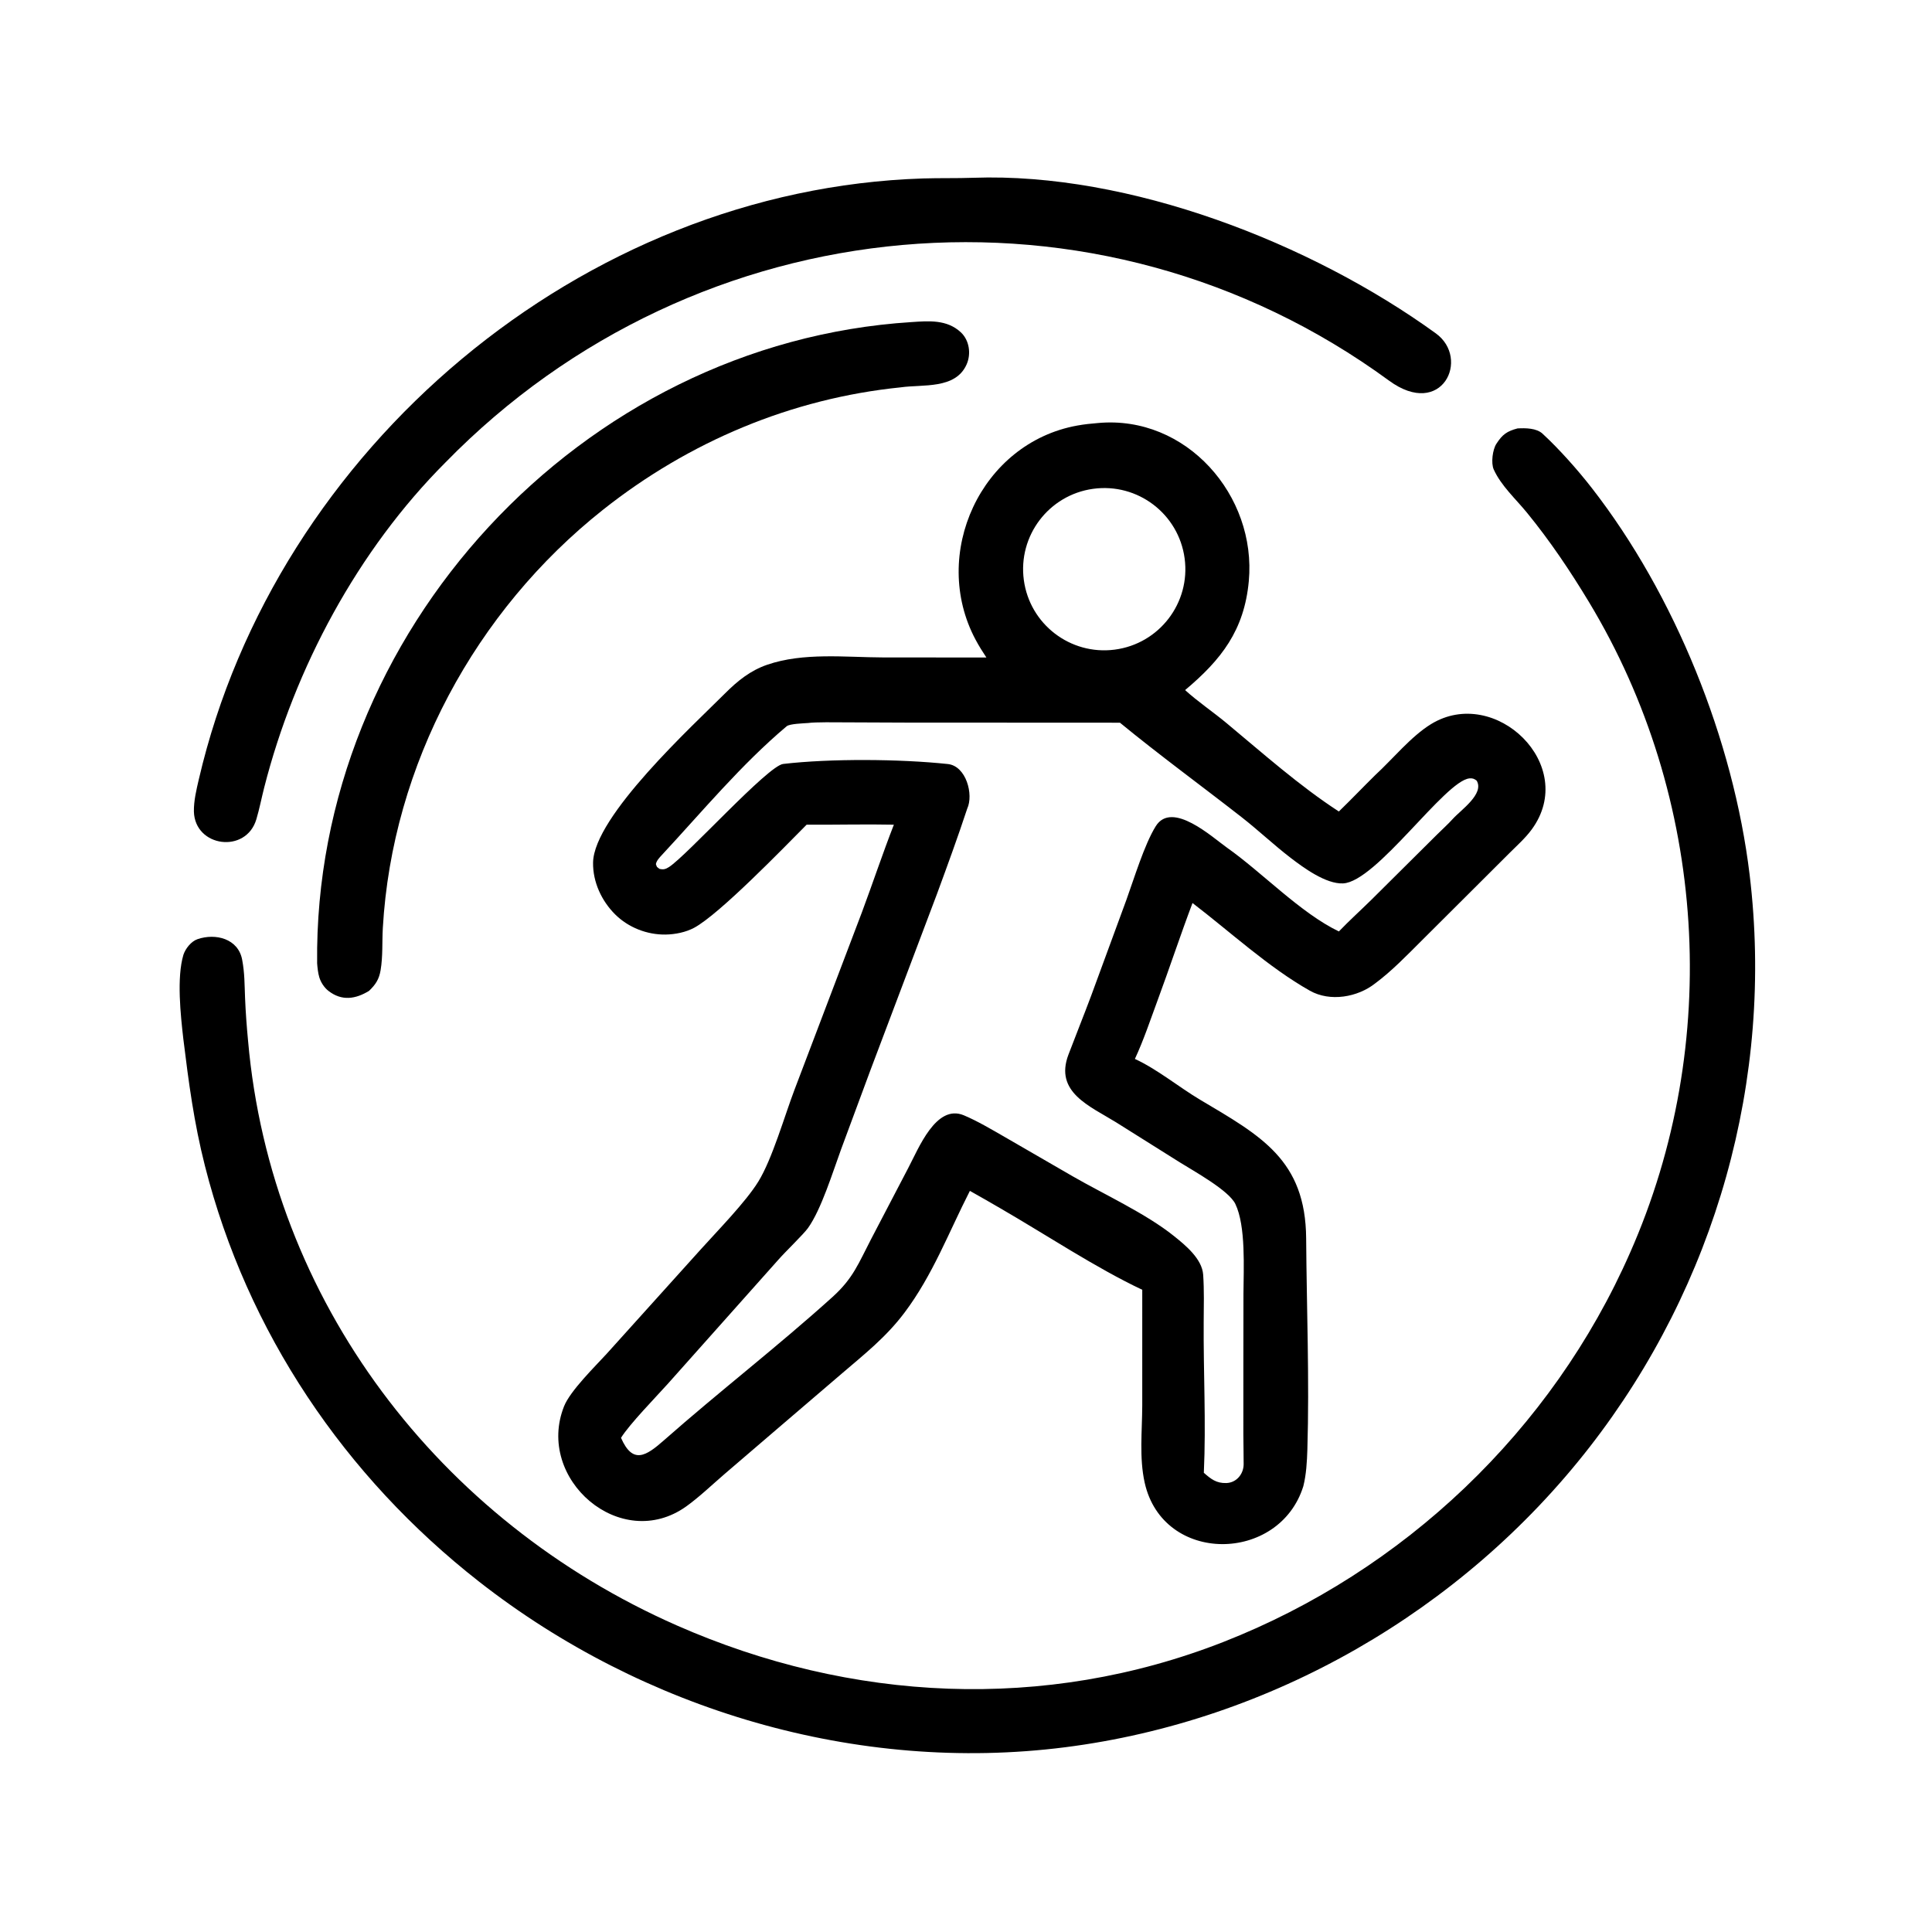
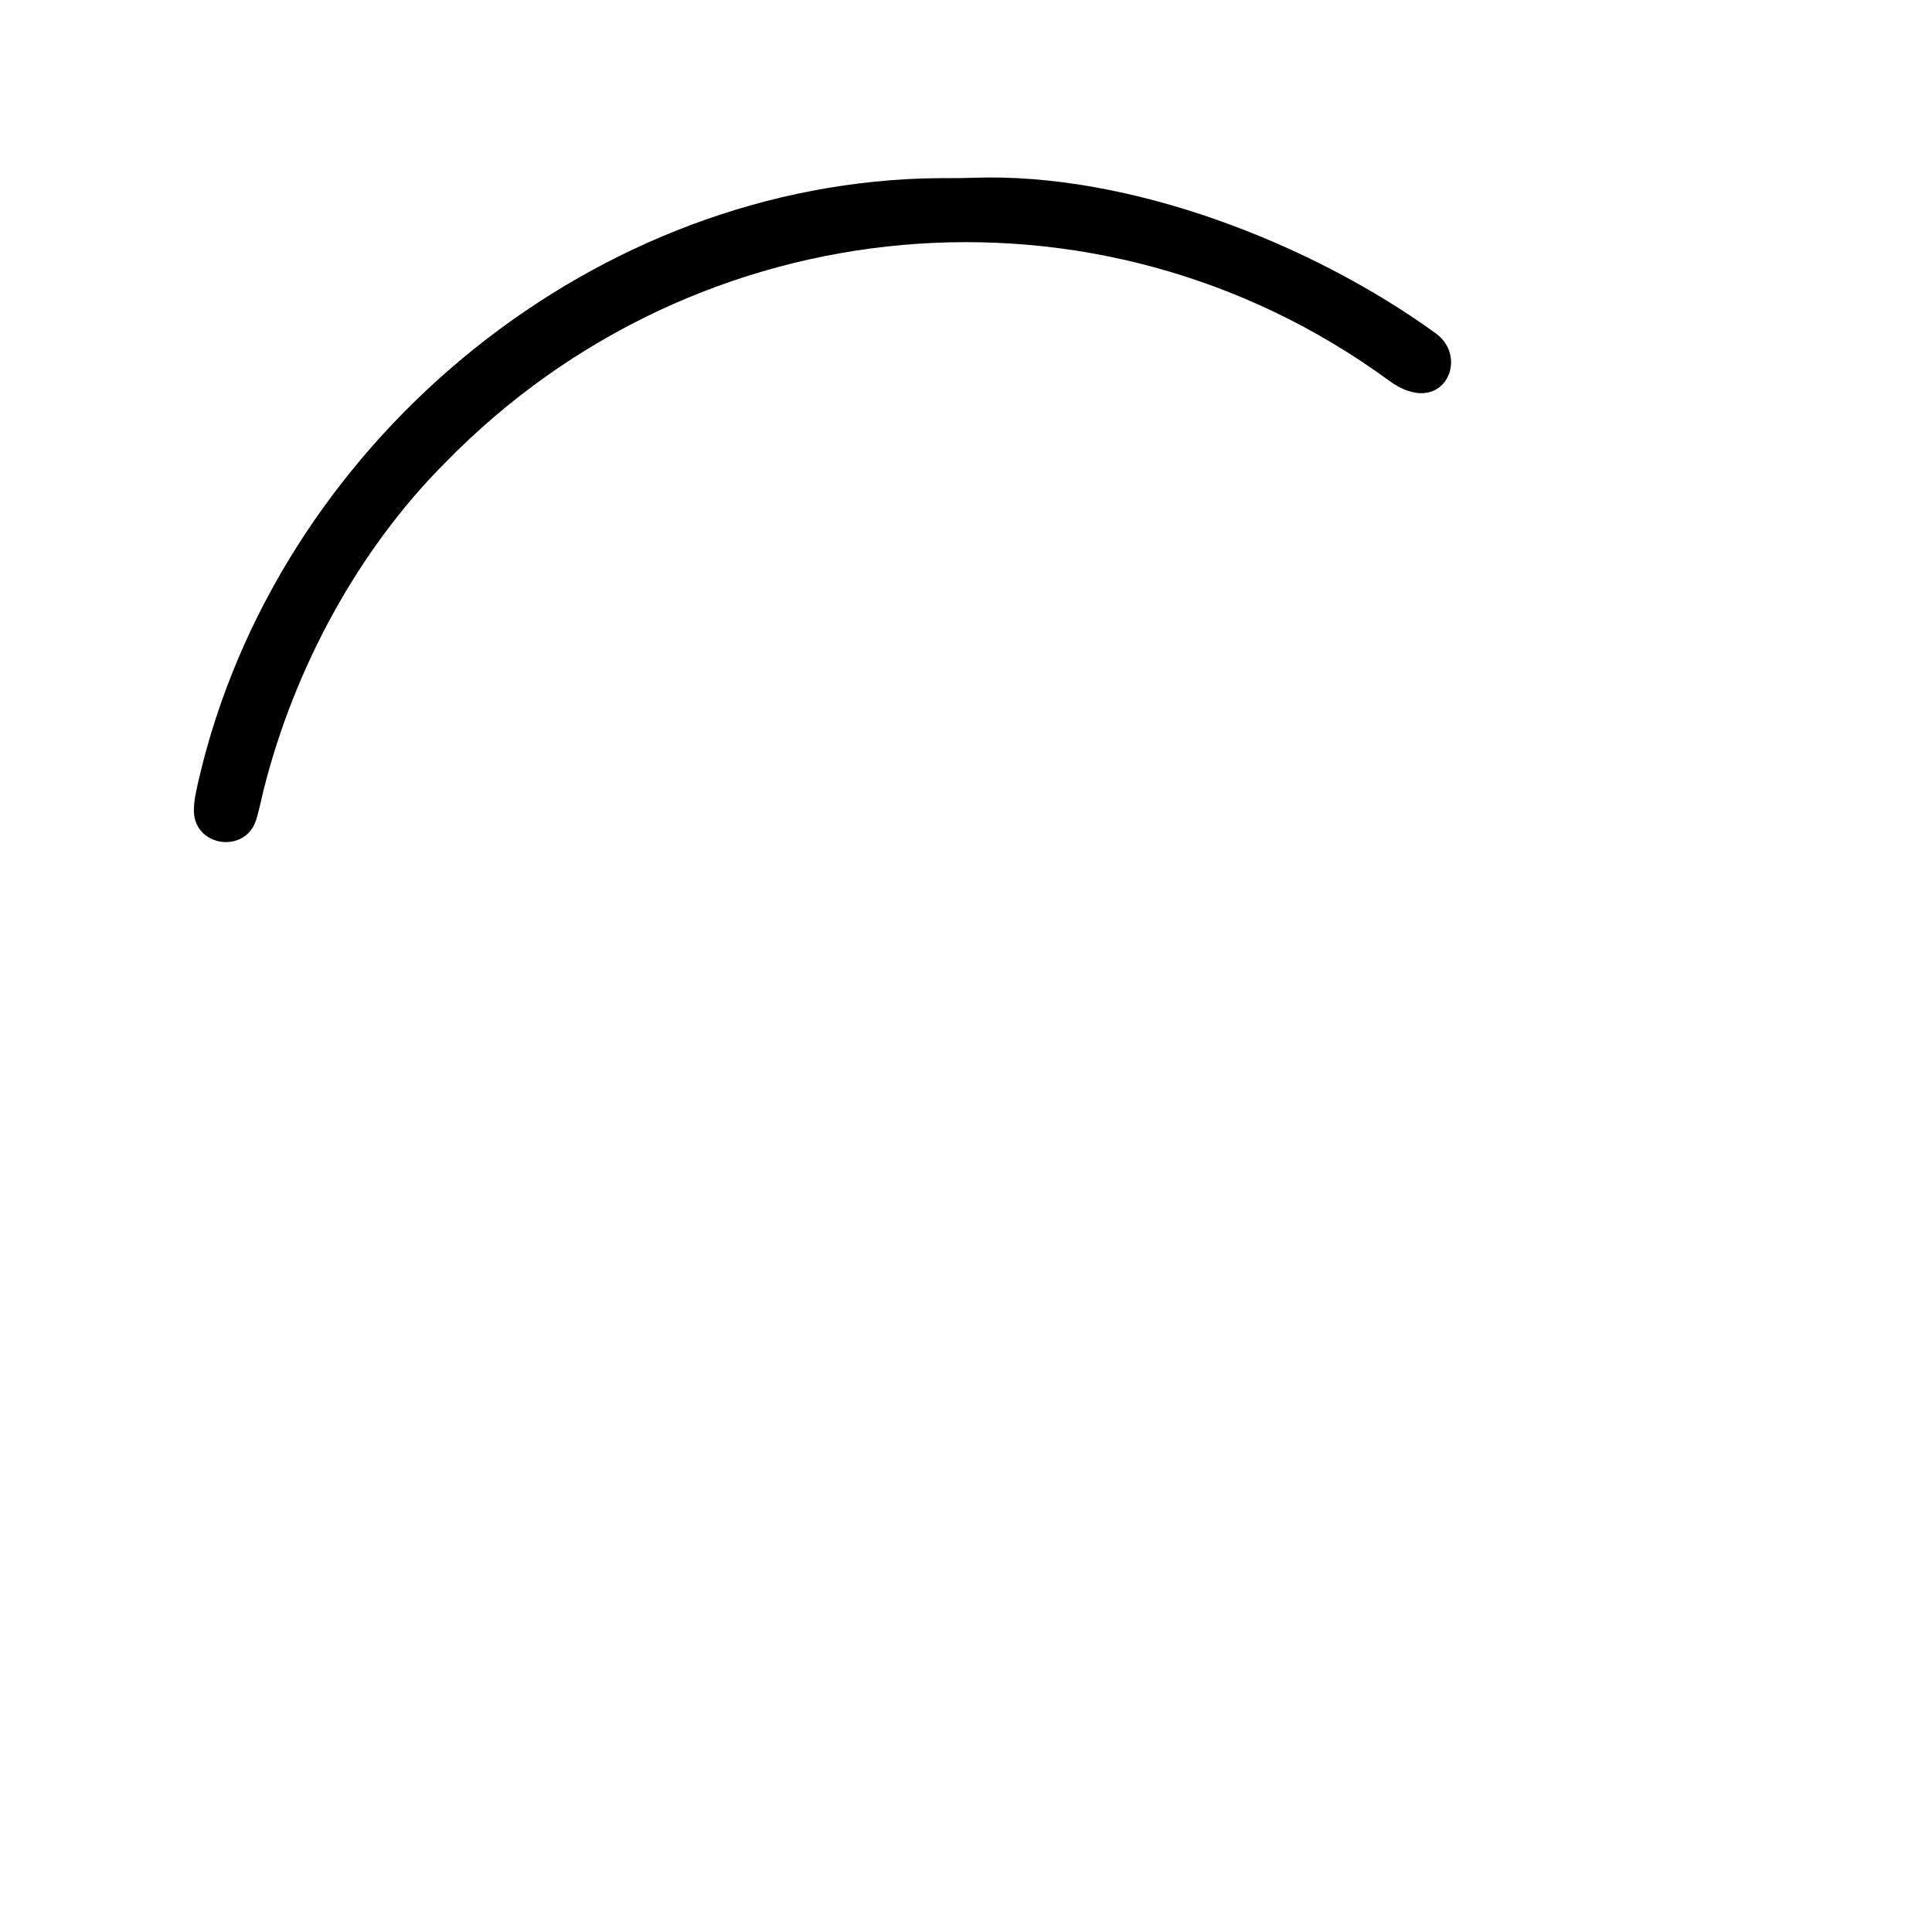
<svg xmlns="http://www.w3.org/2000/svg" width="1024" height="1024" viewBox="0 0 1024 1024">
-   <path d="M581.989 224.21C628.753 219.914 666.092 262.619 661.89 308.042C659.487 334.02 647.384 349.597 628.128 365.763C635.077 372.057 642.912 377.292 650.147 383.307C669.243 399.182 688.787 416.581 709.619 430.106C716.157 423.782 722.443 417.181 728.894 410.827C738.119 402.367 747.912 390.258 758.507 383.777C792.431 363.026 836.818 405.561 811.837 439.638C808.482 444.215 804.032 448.165 800.112 452.076L782.399 469.751L753.465 498.591C745.542 506.478 737.755 514.611 728.829 521.249C719.587 528.541 705.004 531.152 694.257 525.094C672.455 512.804 651.967 493.836 632.053 478.618C625.62 495.649 619.821 513.267 613.488 530.37C609.624 540.806 606.224 551.11 601.518 561.255C613.293 566.659 625.027 576.318 636.031 582.854C668.265 601.999 691.995 614.714 692.29 656.436C692.549 693.215 694.051 731.358 692.929 768.369C692.738 774.641 692.344 781.58 690.785 787.743C678.05 828.576 616.413 829.322 606.707 785.857C603.764 772.674 605.374 758.427 605.416 744.938L605.419 683.609C580.835 672.003 554.313 654.364 530.269 640.463C524.887 637.301 519.496 634.255 514.06 631.189C502.843 653.141 494.373 675.849 479.362 695.788C469.586 708.774 458.228 717.693 446.055 728.123L411.543 757.672L384.038 781.256C377.535 786.861 370.461 793.611 363.743 798.414C328.987 823.265 283.625 783.864 298.969 745.347C302.26 737.083 315.557 724.114 321.67 717.401L371.381 662.242C380.304 652.318 395.276 637.065 401.952 626.226C409.303 614.293 415.812 591.504 421.116 577.538L456.806 483.598C462.61 468.04 467.721 452.631 473.766 437.101C459.062 436.782 442.587 437.204 427.527 437.104C415.087 449.639 381.429 484.428 367.968 491.713C363.503 494.128 357.859 495.253 352.813 495.333C342.959 495.491 333.027 491.602 326.031 484.639C318.835 477.478 314.176 467.435 314.34 457.178C314.731 432.637 367.274 384.536 384.361 367.443C390.892 360.909 397.708 355.4 406.569 352.348C425.869 345.699 447.978 348.389 468.066 348.456L522.809 348.491C520.707 345.327 518.857 342.387 517.066 339.029C492.897 293.722 519.875 234.76 570.975 225.552C574.746 224.873 578.157 224.519 581.989 224.21ZM622.16 655.08C628.333 660.005 637.14 667.228 637.709 675.657C638.264 683.879 638.039 692.433 637.981 700.698C637.793 727.28 639.279 754.051 638.058 780.605C641.814 783.904 644.666 786.206 649.98 786.044C655.374 785.879 659.136 781.261 659.16 776.065C659.185 770.816 659.006 765.485 659.002 760.208L659.008 722.925L659.057 685.711C659.134 672.328 660.388 649.865 654.776 638.149C651.32 630.935 632.666 620.659 625.415 616.124L591.511 594.828C577.604 586.226 558.748 578.897 566.298 558.978C570.238 548.584 574.414 538.258 578.305 527.841L597.005 476.962C600.996 465.958 606.522 447.642 612.547 437.945C621.186 424.04 642.726 443.922 650.282 449.244C668.913 462.367 689.239 483.876 709.634 493.687C715.263 487.828 721.112 482.564 726.882 476.882L761.781 442.211C764.347 439.659 767.622 436.707 769.995 434.054C774.148 429.409 786.843 420.817 782.671 413.766C781.422 412.76 780.427 412.407 778.843 412.561C765.844 413.821 729.499 467.43 711.832 468.22C702.749 468.626 690.922 459.925 684.121 454.718C675.154 447.851 666.961 440.053 658.052 433.099C636.636 416.382 614.588 400.275 593.592 383.046L479.647 382.99L447.404 382.857C443.547 382.835 432.038 382.664 428.348 383.21C425.923 383.382 418.53 383.608 416.971 384.919C392.917 405.149 372.227 430.127 350.821 453.152C349.527 454.544 347.955 456.207 347.637 457.996C348.375 459.95 347.809 459.122 349.499 460.501C351.504 460.993 352.693 460.767 354.573 459.555C364.213 453.343 406.956 405.859 415.09 404.91C439.998 402.004 476.879 402.238 502.36 404.951C512.129 405.991 516.101 421.162 512.65 428.584C507.629 443.818 502.108 458.884 496.567 473.952L461.313 567.3L445.792 609.168C441.391 621.168 435.309 641.033 428.245 650.897C425.881 654.198 416.233 663.461 412.586 667.636L353.945 733.462C347.543 740.59 333.673 754.792 329.149 762.082C335.392 776.38 342.471 771.709 351.923 763.371C381.244 737.505 412.237 713.636 441.273 687.403C452.252 677.484 455.018 669.591 461.718 656.729L481.356 619.125C486.85 608.775 496.111 584.977 510.834 591.126C517.939 594.094 525.696 598.708 532.454 602.584L568.619 623.5C584.801 632.833 607.551 643.319 622.16 655.08ZM590.765 344.326C614.402 341.277 631.05 319.586 627.881 295.965C624.713 272.344 602.938 255.806 579.333 259.093C555.896 262.356 539.501 283.944 542.647 307.397C545.792 330.85 567.296 347.354 590.765 344.326Z" />
-   <path d="M804.311 227.071C808.546 226.83 814.335 226.882 817.542 229.834C826.399 237.986 836.23 249.071 843.595 258.53C887.775 315.273 918.739 392.293 927.339 463.63C940.392 571.89 909.361 681.132 842.458 767.061C774.823 853.931 673.633 912.213 564.48 926.088C454.377 940.083 341.027 906.457 253.957 838.336C182.646 782.544 130.944 705.971 108.614 617.92C102.812 595.041 100.023 573.895 97.162 550.597C95.732 538.052 93.574 518.192 97.224 506.024C98.347 502.698 101.345 498.921 104.711 497.771C114.279 494.5 126.232 497.5 128.341 508.617C129.701 515.784 129.592 521.728 129.885 528.861C130.203 536.6 130.749 543.942 131.477 551.615C143.607 689.565 232.659 806 358.731 861.517C450.909 902.109 553.612 907.404 648.372 870.29C743.975 832.846 822.604 758.161 863.959 663.996C912.938 553.197 904.772 422.759 842.141 319.021C832.187 302.533 821.551 286.702 809.337 271.752C803.366 264.442 795.596 257.45 791.703 248.817C790.199 245.479 791.086 238.265 793.137 235.186C796.385 230.168 798.751 228.577 804.311 227.071Z" />
  <path d="M515.853 94.227C598.557 91.287 694.821 128.769 761.019 176.694C779.481 190.06 764.254 222.264 736.23 201.752C581.826 88.738 369.462 108.575 236.173 245.034C189.712 291.507 156.176 354.036 140.015 417.491C138.589 423.09 137.523 428.703 135.864 434.267C130.397 452.601 103.305 449.067 102.769 430.146C102.684 424.399 104.096 418.583 105.391 413.014C146.169 237.657 308.468 100.354 489.252 94.584C498.103 94.302 506.975 94.548 515.853 94.227Z" />
-   <path d="M483.129 170.71C492.315 170.095 501.91 169.278 509.256 176.128C513.772 180.339 514.826 187.543 512.308 193.188C506.401 206.429 489.176 203.619 477.412 205.3C419.458 211.176 365.177 234.072 319.614 270.172C251.916 323.812 207.873 405.349 202.904 491.856C202.476 499.313 202.975 506.858 201.728 514.234C200.904 519.106 199.073 521.826 195.612 525.175C188.523 529.52 181.171 530.753 174.016 525.136C171.828 523.418 170.027 520.636 169.229 517.958C168.549 515.675 168.275 512.998 168.088 510.609C166.106 335.359 307.972 181.781 483.129 170.71Z" />
</svg>